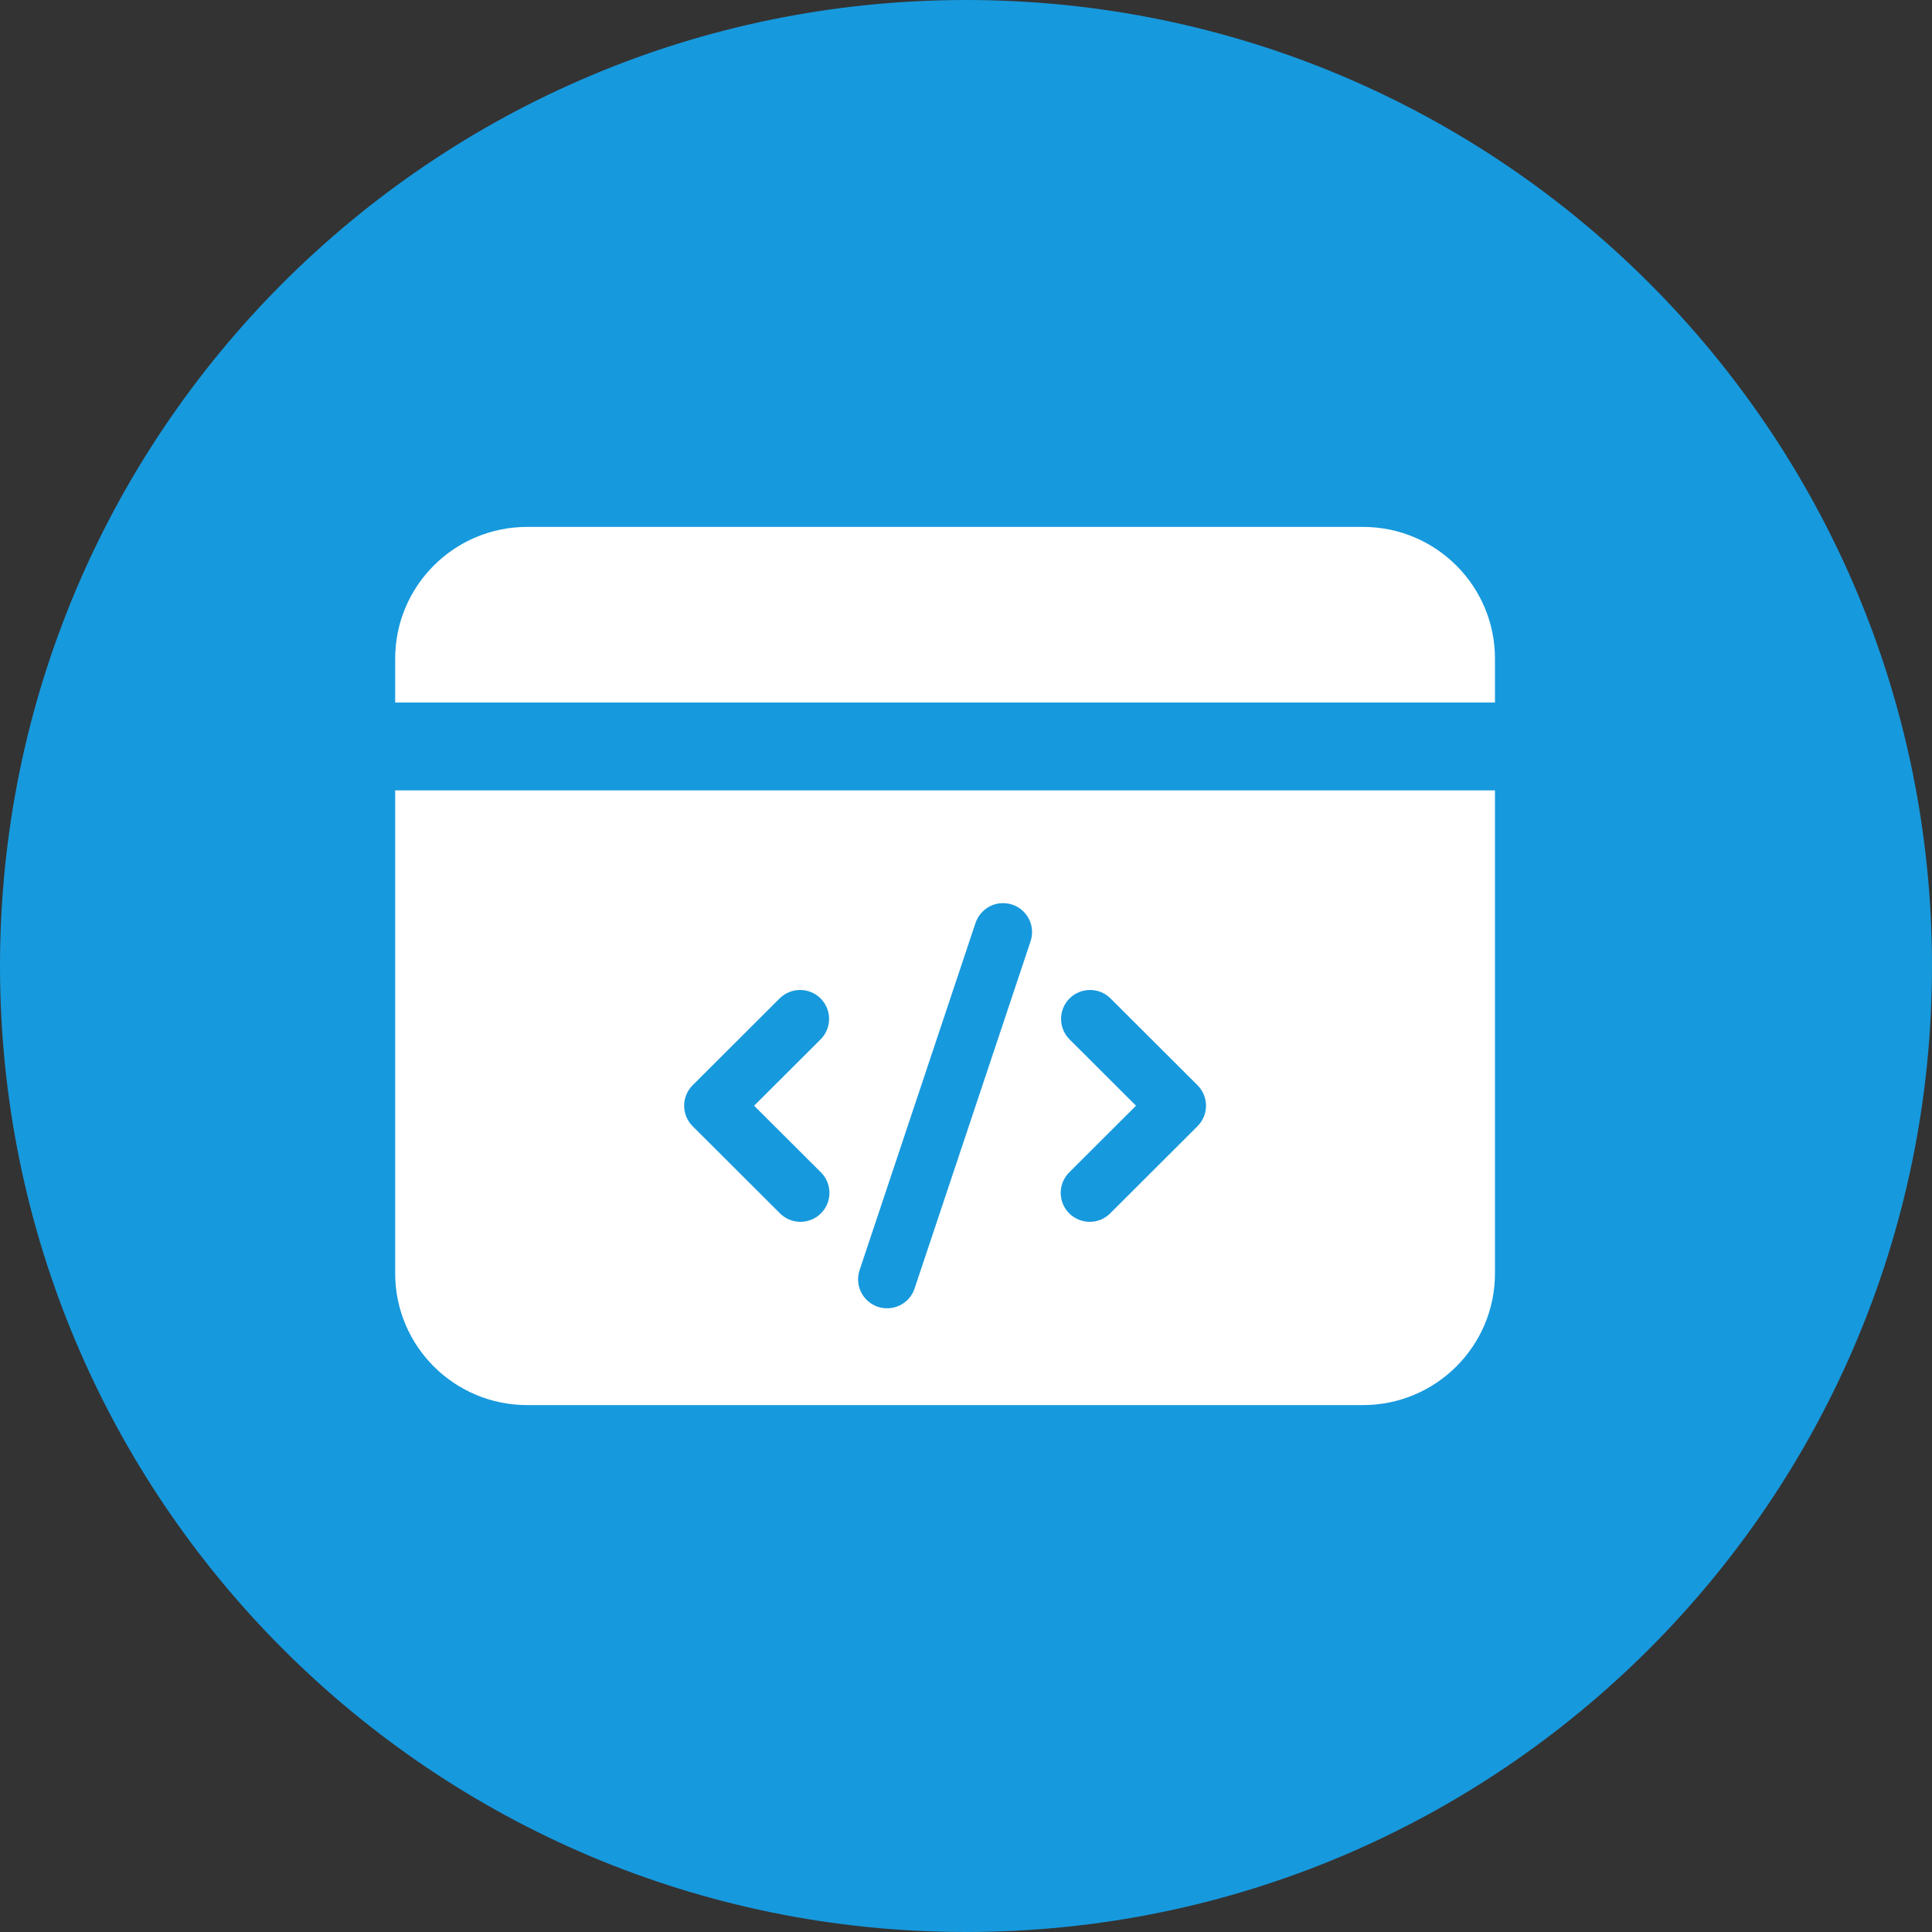
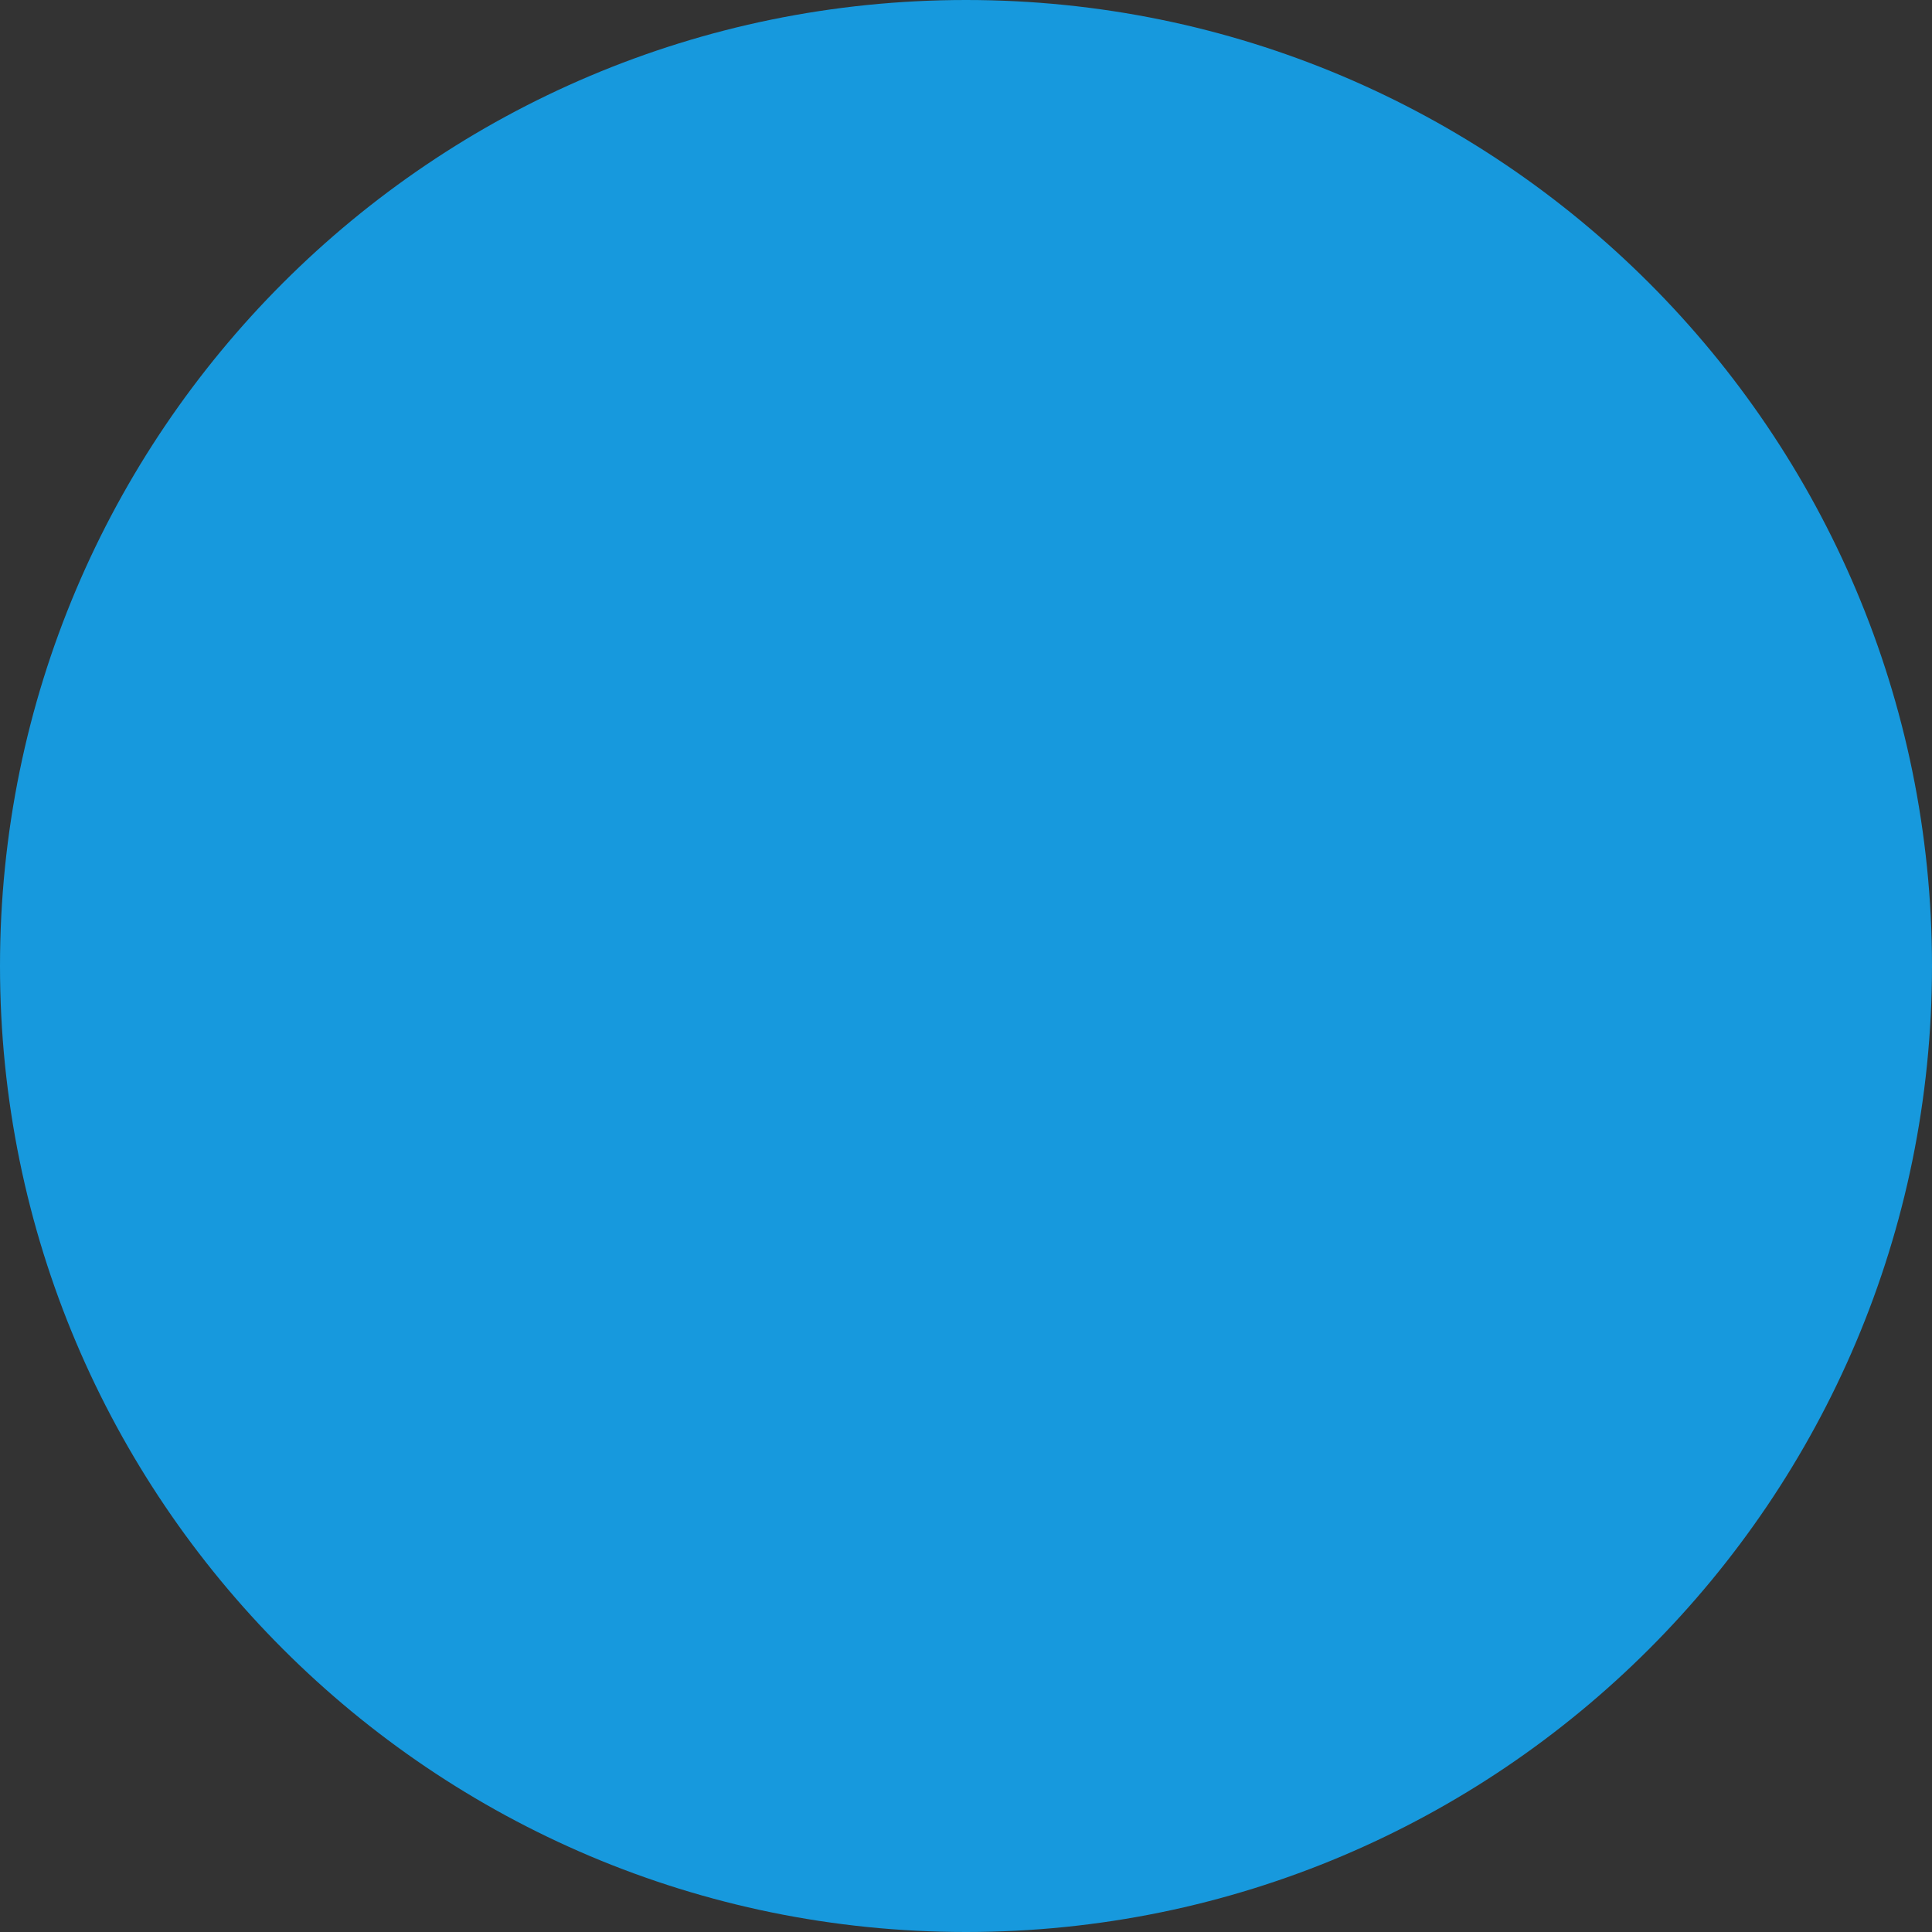
<svg xmlns="http://www.w3.org/2000/svg" width="44" height="44" viewBox="0 0 44 44" fill="none">
  <rect x="0" y="0" width="44" height="44" fill="#333333" stroke="none" />
  <path d="M22 44C34.15 44 44 34.15 44 22C44 9.85 34.15 0 22 0C9.85 0 0 9.85 0 22C0 34.15 9.85 44 22 44Z" fill="#1799DD" />
  <g clip-path="url(#clip0_11_188)">
    <path d="M9 18H34.047V29C34.047 30.657 32.701 32 31.041 32H12.006C10.346 32 9 30.657 9 29V18Z" fill="white" />
    <path d="M9 16H34.047V15C34.047 13.343 32.701 12 31.041 12H12.006C10.346 12 9 13.343 9 15V16Z" fill="white" />
-     <path d="M13.008 15C13.561 15 14.009 14.552 14.009 14C14.009 13.448 13.561 13 13.008 13C12.454 13 12.006 13.448 12.006 14C12.006 14.552 12.454 15 13.008 15Z" fill="white" />
    <path d="M17.015 15C17.568 15 18.017 14.552 18.017 14C18.017 13.448 17.568 13 17.015 13C16.462 13 16.013 13.448 16.013 14C16.013 14.552 16.462 15 17.015 15Z" fill="white" />
    <path d="M21.023 15C21.576 15 22.024 14.552 22.024 14C22.024 13.448 21.576 13 21.023 13C20.469 13 20.021 13.448 20.021 14C20.021 14.552 20.469 15 21.023 15Z" fill="white" />
  </g>
  <path fill-rule="evenodd" clip-rule="evenodd" d="M23.053 20.602C23.135 20.629 23.211 20.672 23.277 20.729C23.342 20.786 23.396 20.855 23.435 20.932C23.474 21.01 23.497 21.094 23.503 21.18C23.509 21.267 23.498 21.354 23.471 21.436L20.829 29.345C20.774 29.511 20.655 29.648 20.498 29.726C20.342 29.804 20.16 29.817 19.994 29.762C19.828 29.707 19.691 29.588 19.612 29.431C19.534 29.275 19.521 29.094 19.576 28.928L22.217 21.019C22.245 20.937 22.288 20.861 22.345 20.796C22.402 20.73 22.471 20.677 22.549 20.638C22.626 20.599 22.71 20.576 22.797 20.57C22.884 20.564 22.97 20.575 23.053 20.602ZM18.689 22.739C18.812 22.862 18.882 23.03 18.882 23.205C18.882 23.379 18.812 23.547 18.689 23.671L17.174 25.182L18.689 26.693C18.752 26.754 18.802 26.827 18.837 26.907C18.871 26.988 18.889 27.074 18.89 27.162C18.891 27.249 18.874 27.336 18.841 27.417C18.808 27.498 18.759 27.571 18.697 27.633C18.635 27.695 18.561 27.744 18.48 27.777C18.399 27.81 18.312 27.827 18.224 27.826C18.136 27.826 18.05 27.807 17.969 27.773C17.889 27.738 17.816 27.688 17.755 27.625L15.774 25.648C15.65 25.524 15.581 25.357 15.581 25.182C15.581 25.007 15.65 24.84 15.774 24.716L17.755 22.739C17.879 22.615 18.047 22.546 18.222 22.546C18.397 22.546 18.565 22.615 18.689 22.739ZM24.358 22.739C24.482 22.615 24.65 22.546 24.825 22.546C25 22.546 25.168 22.615 25.292 22.739L27.273 24.716C27.397 24.84 27.466 25.007 27.466 25.182C27.466 25.357 27.397 25.524 27.273 25.648L25.292 27.625C25.231 27.688 25.158 27.738 25.078 27.773C24.997 27.807 24.91 27.826 24.823 27.826C24.735 27.827 24.648 27.81 24.567 27.777C24.486 27.744 24.412 27.695 24.35 27.633C24.288 27.571 24.239 27.498 24.206 27.417C24.173 27.336 24.156 27.249 24.157 27.162C24.157 27.074 24.176 26.988 24.21 26.907C24.245 26.827 24.295 26.754 24.358 26.693L25.872 25.182L24.358 23.671C24.234 23.547 24.165 23.379 24.165 23.205C24.165 23.03 24.234 22.862 24.358 22.739Z" fill="#1799DD" />
  <defs>
    <clipPath id="clip0_11_188">
-       <rect width="25.047" height="20" fill="white" transform="translate(9 12)" />
-     </clipPath>
+       </clipPath>
  </defs>
</svg>